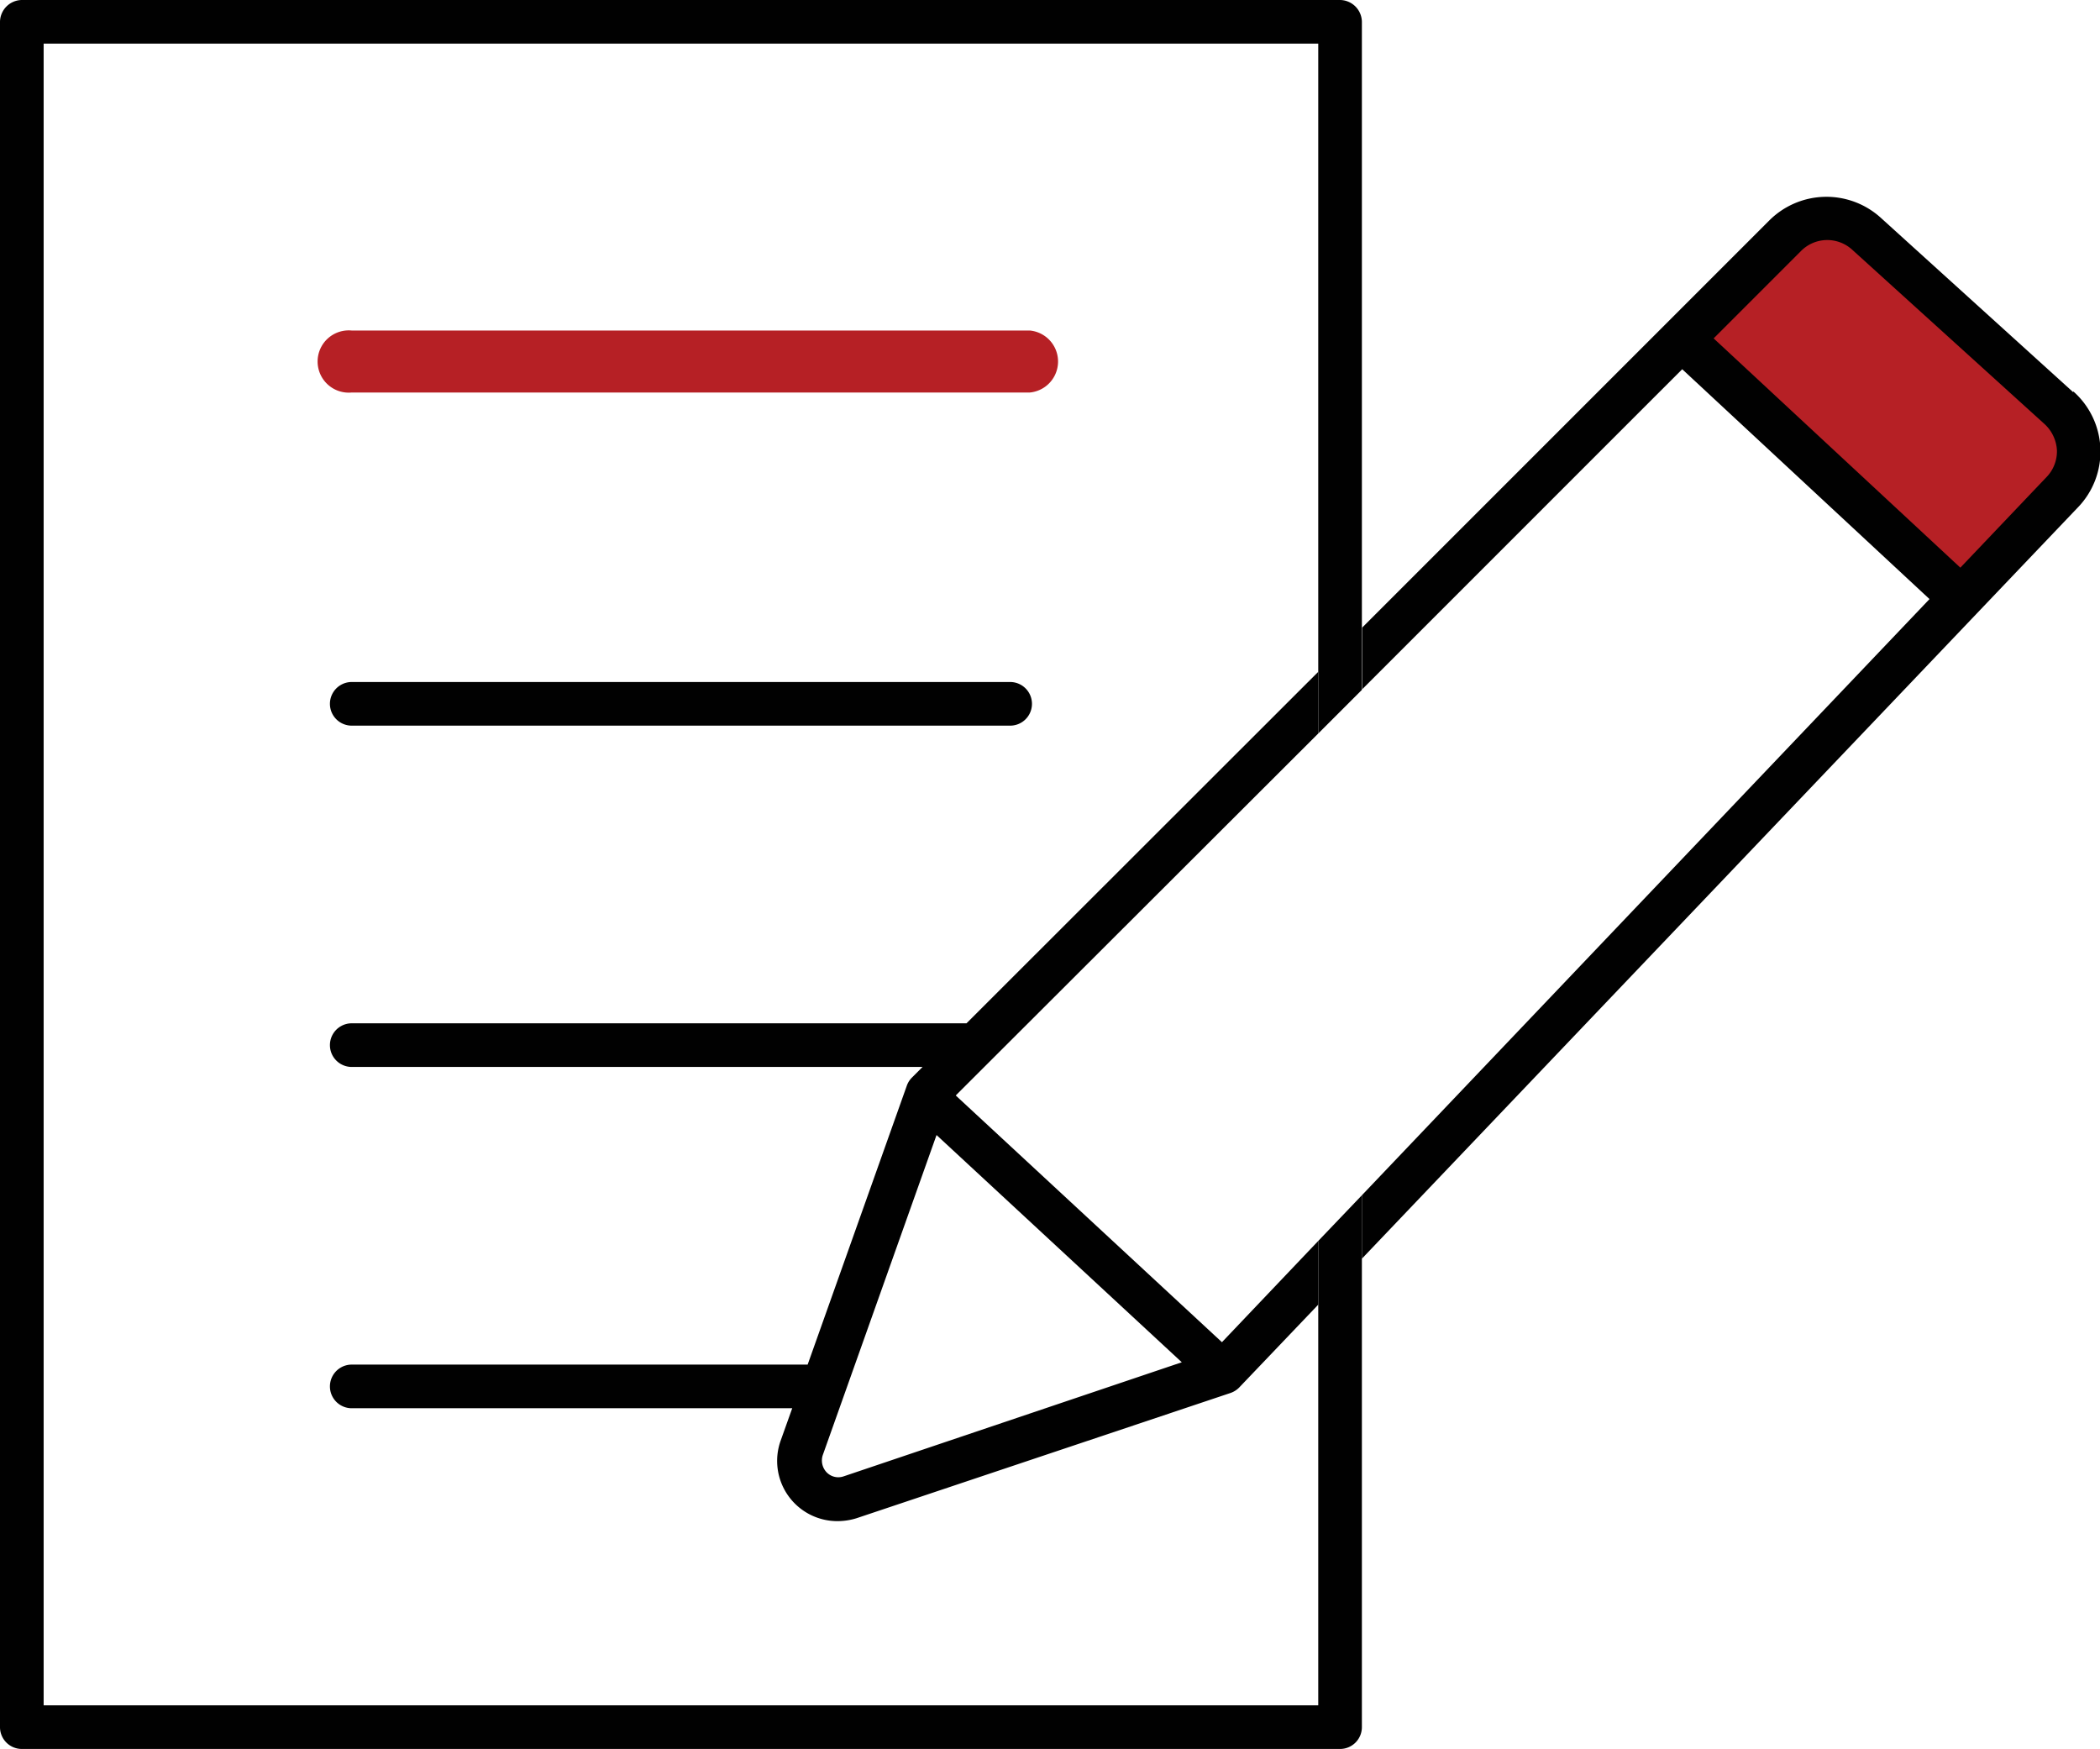
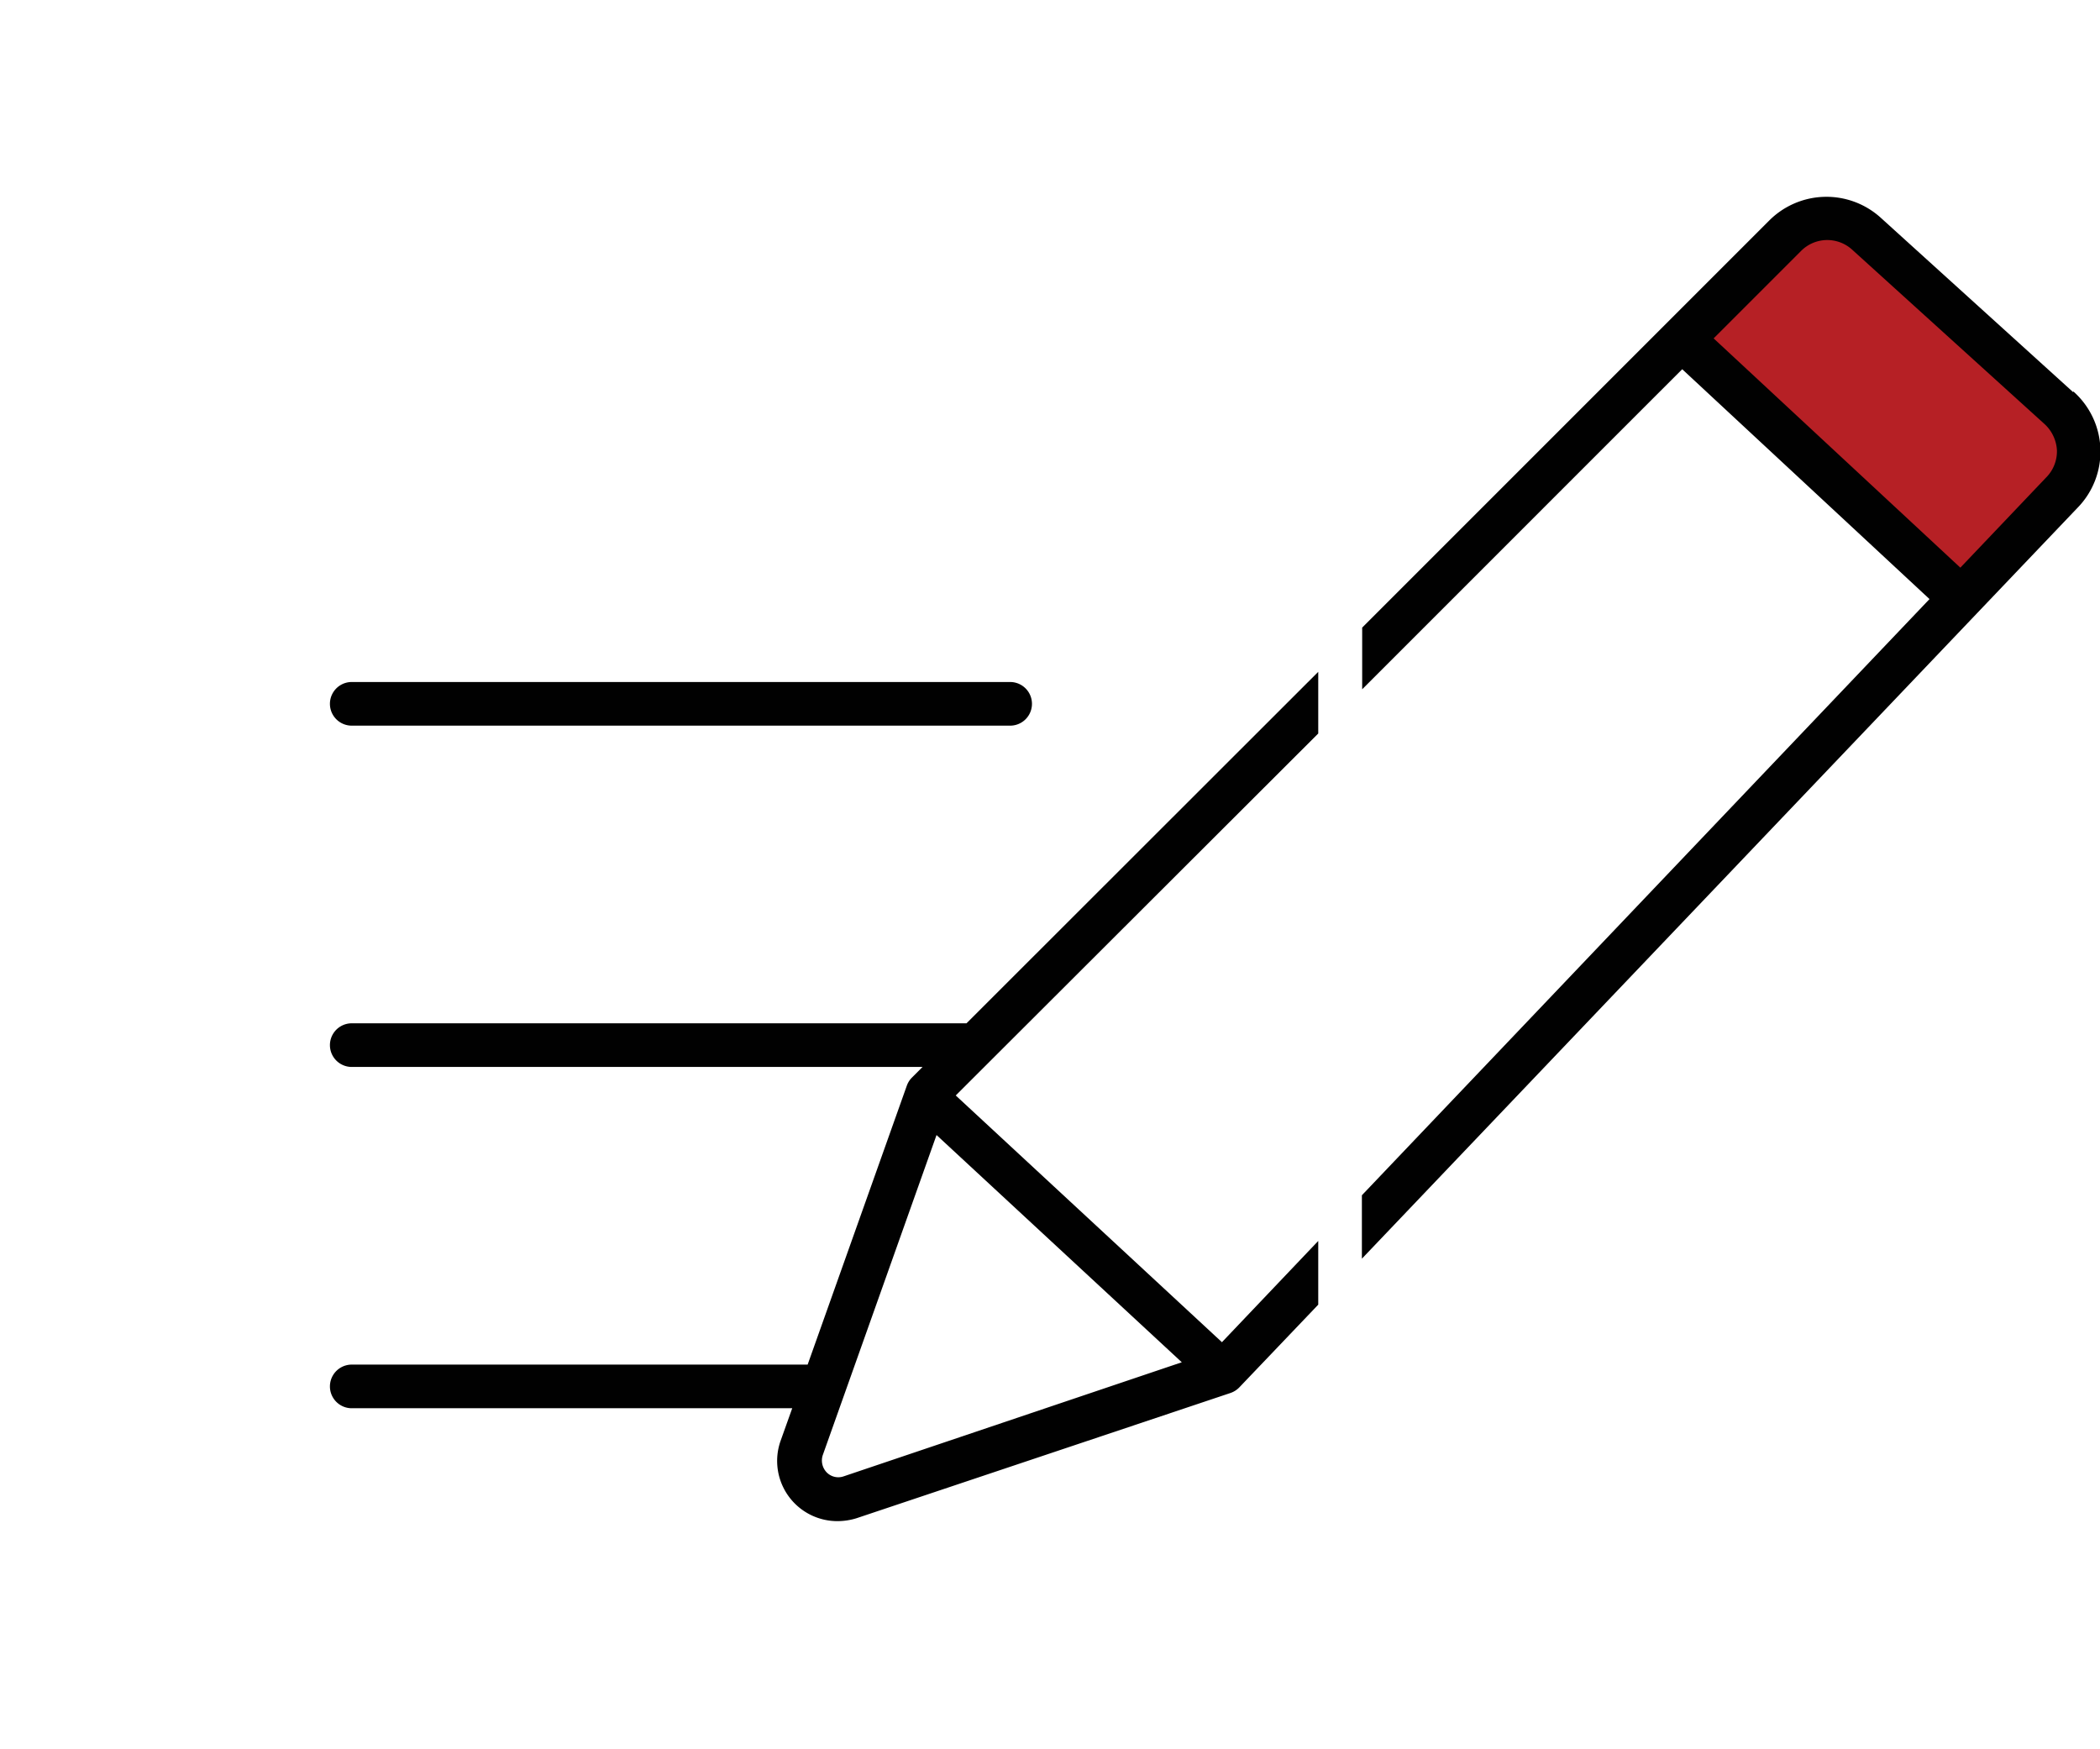
<svg xmlns="http://www.w3.org/2000/svg" viewBox="0 0 72.18 60.11">
  <defs>
    <style>.cls-1{fill:#b62025;}.cls-2{fill:none;}.cls-3{fill:#010101;}</style>
  </defs>
  <g id="Layer_2" data-name="Layer 2">
    <g id="Layer_1-2" data-name="Layer 1">
-       <path class="cls-1" d="M58.13,11.68h0l3.12-3.2a1.67,1.67,0,0,1,2.31-.07l7.34,6.64A1.67,1.67,0,0,1,71,17.43l-3.07,3.25Z" />
+       <path class="cls-1" d="M58.13,11.68h0l3.12-3.2a1.67,1.67,0,0,1,2.31-.07l7.34,6.64A1.67,1.67,0,0,1,71,17.43l-3.07,3.25" />
      <polygon class="cls-2" points="46.8 39.81 46.8 41.08 66.34 20.59 57.84 12.69 46.8 23.71 46.8 26.14 46.8 39.81" />
-       <path class="cls-2" d="M42.28,47.87l-12.84,4.3a2.22,2.22,0,0,1-.67.1,2.07,2.07,0,0,1-1.94-2.76l.4-1.12H12.09a.75.75,0,0,1,0-1.5H27.76l3.41-9.59a.75.75,0,0,1,.18-.28l.36-.36H12.09a.75.75,0,0,1,0-1.5H33.22L45.31,23.09V1.5H1.5V58.61H45.31V44.83l-2.72,2.85A.77.77,0,0,1,42.28,47.87ZM34.72,24.94H12.09a.75.75,0,0,1,0-1.5H34.72a.75.75,0,0,1,0,1.5ZM11,12.43a1.07,1.07,0,0,1,1.07-1.07H35.4a1.07,1.07,0,0,1,0,2.13H12.09A1.07,1.07,0,0,1,11,12.43Z" />
-       <path class="cls-2" d="M28.24,50a.59.59,0,0,0,.13.59.56.56,0,0,0,.59.14l11.62-3.88-8.43-7.81Z" />
      <polygon class="cls-2" points="45.3 25.21 32.85 37.65 41.99 46.13 45.3 42.66 45.3 40.82 45.3 26.97 45.3 25.21" />
      <path class="cls-2" d="M63.64,8.61a1.27,1.27,0,0,0-1.76.05l-3,3,8.48,7.88,2.94-3.09a1.28,1.28,0,0,0,.36-.93,1.32,1.32,0,0,0-.42-.9Z" />
      <path class="cls-3" d="M34.72,23.44H12.09a.75.75,0,0,0,0,1.5H34.72a.75.75,0,0,0,0-1.5Z" />
-       <path class="cls-1" d="M35.4,13.49a1.07,1.07,0,0,0,0-2.13H12.09a1.07,1.07,0,1,0,0,2.13Z" />
      <path class="cls-3" d="M71.26,13.48l-6.62-6a2.78,2.78,0,0,0-3.82.09l-14,14v2.12l11-11,8.5,7.9L46.81,41.08v2.18l24.6-25.81a2.76,2.76,0,0,0-.15-4Zm-.94,2.94-2.94,3.09L58.9,11.63l3-3a1.27,1.27,0,0,1,1.76-.05l6.62,6a1.32,1.32,0,0,1,.42.9A1.28,1.28,0,0,1,70.32,16.42Z" />
      <path class="cls-3" d="M32.85,37.65,45.31,25.21V23.09L33.22,35.17H12.09a.75.75,0,0,0,0,1.5H31.71l-.36.36a.75.75,0,0,0-.18.28L27.76,46.9H12.09a.75.75,0,0,0,0,1.5H27.23l-.4,1.12a2.07,2.07,0,0,0,1.94,2.76,2.22,2.22,0,0,0,.67-.1l12.84-4.3a.77.77,0,0,0,.31-.19l2.72-2.85V42.65L42,46.13ZM29,50.74a.56.56,0,0,1-.59-.14.59.59,0,0,1-.13-.59l3.91-11,8.43,7.81Z" />
-       <path class="cls-3" d="M45.31,58.61H1.5V1.5H45.31V25.21l1.5-1.5V.75A.76.76,0,0,0,46.06,0H.75A.76.76,0,0,0,0,.75V59.36a.75.75,0,0,0,.75.75H46.06a.75.75,0,0,0,.75-.75V41.08l-1.5,1.57Z" />
    </g>
  </g>
</svg>